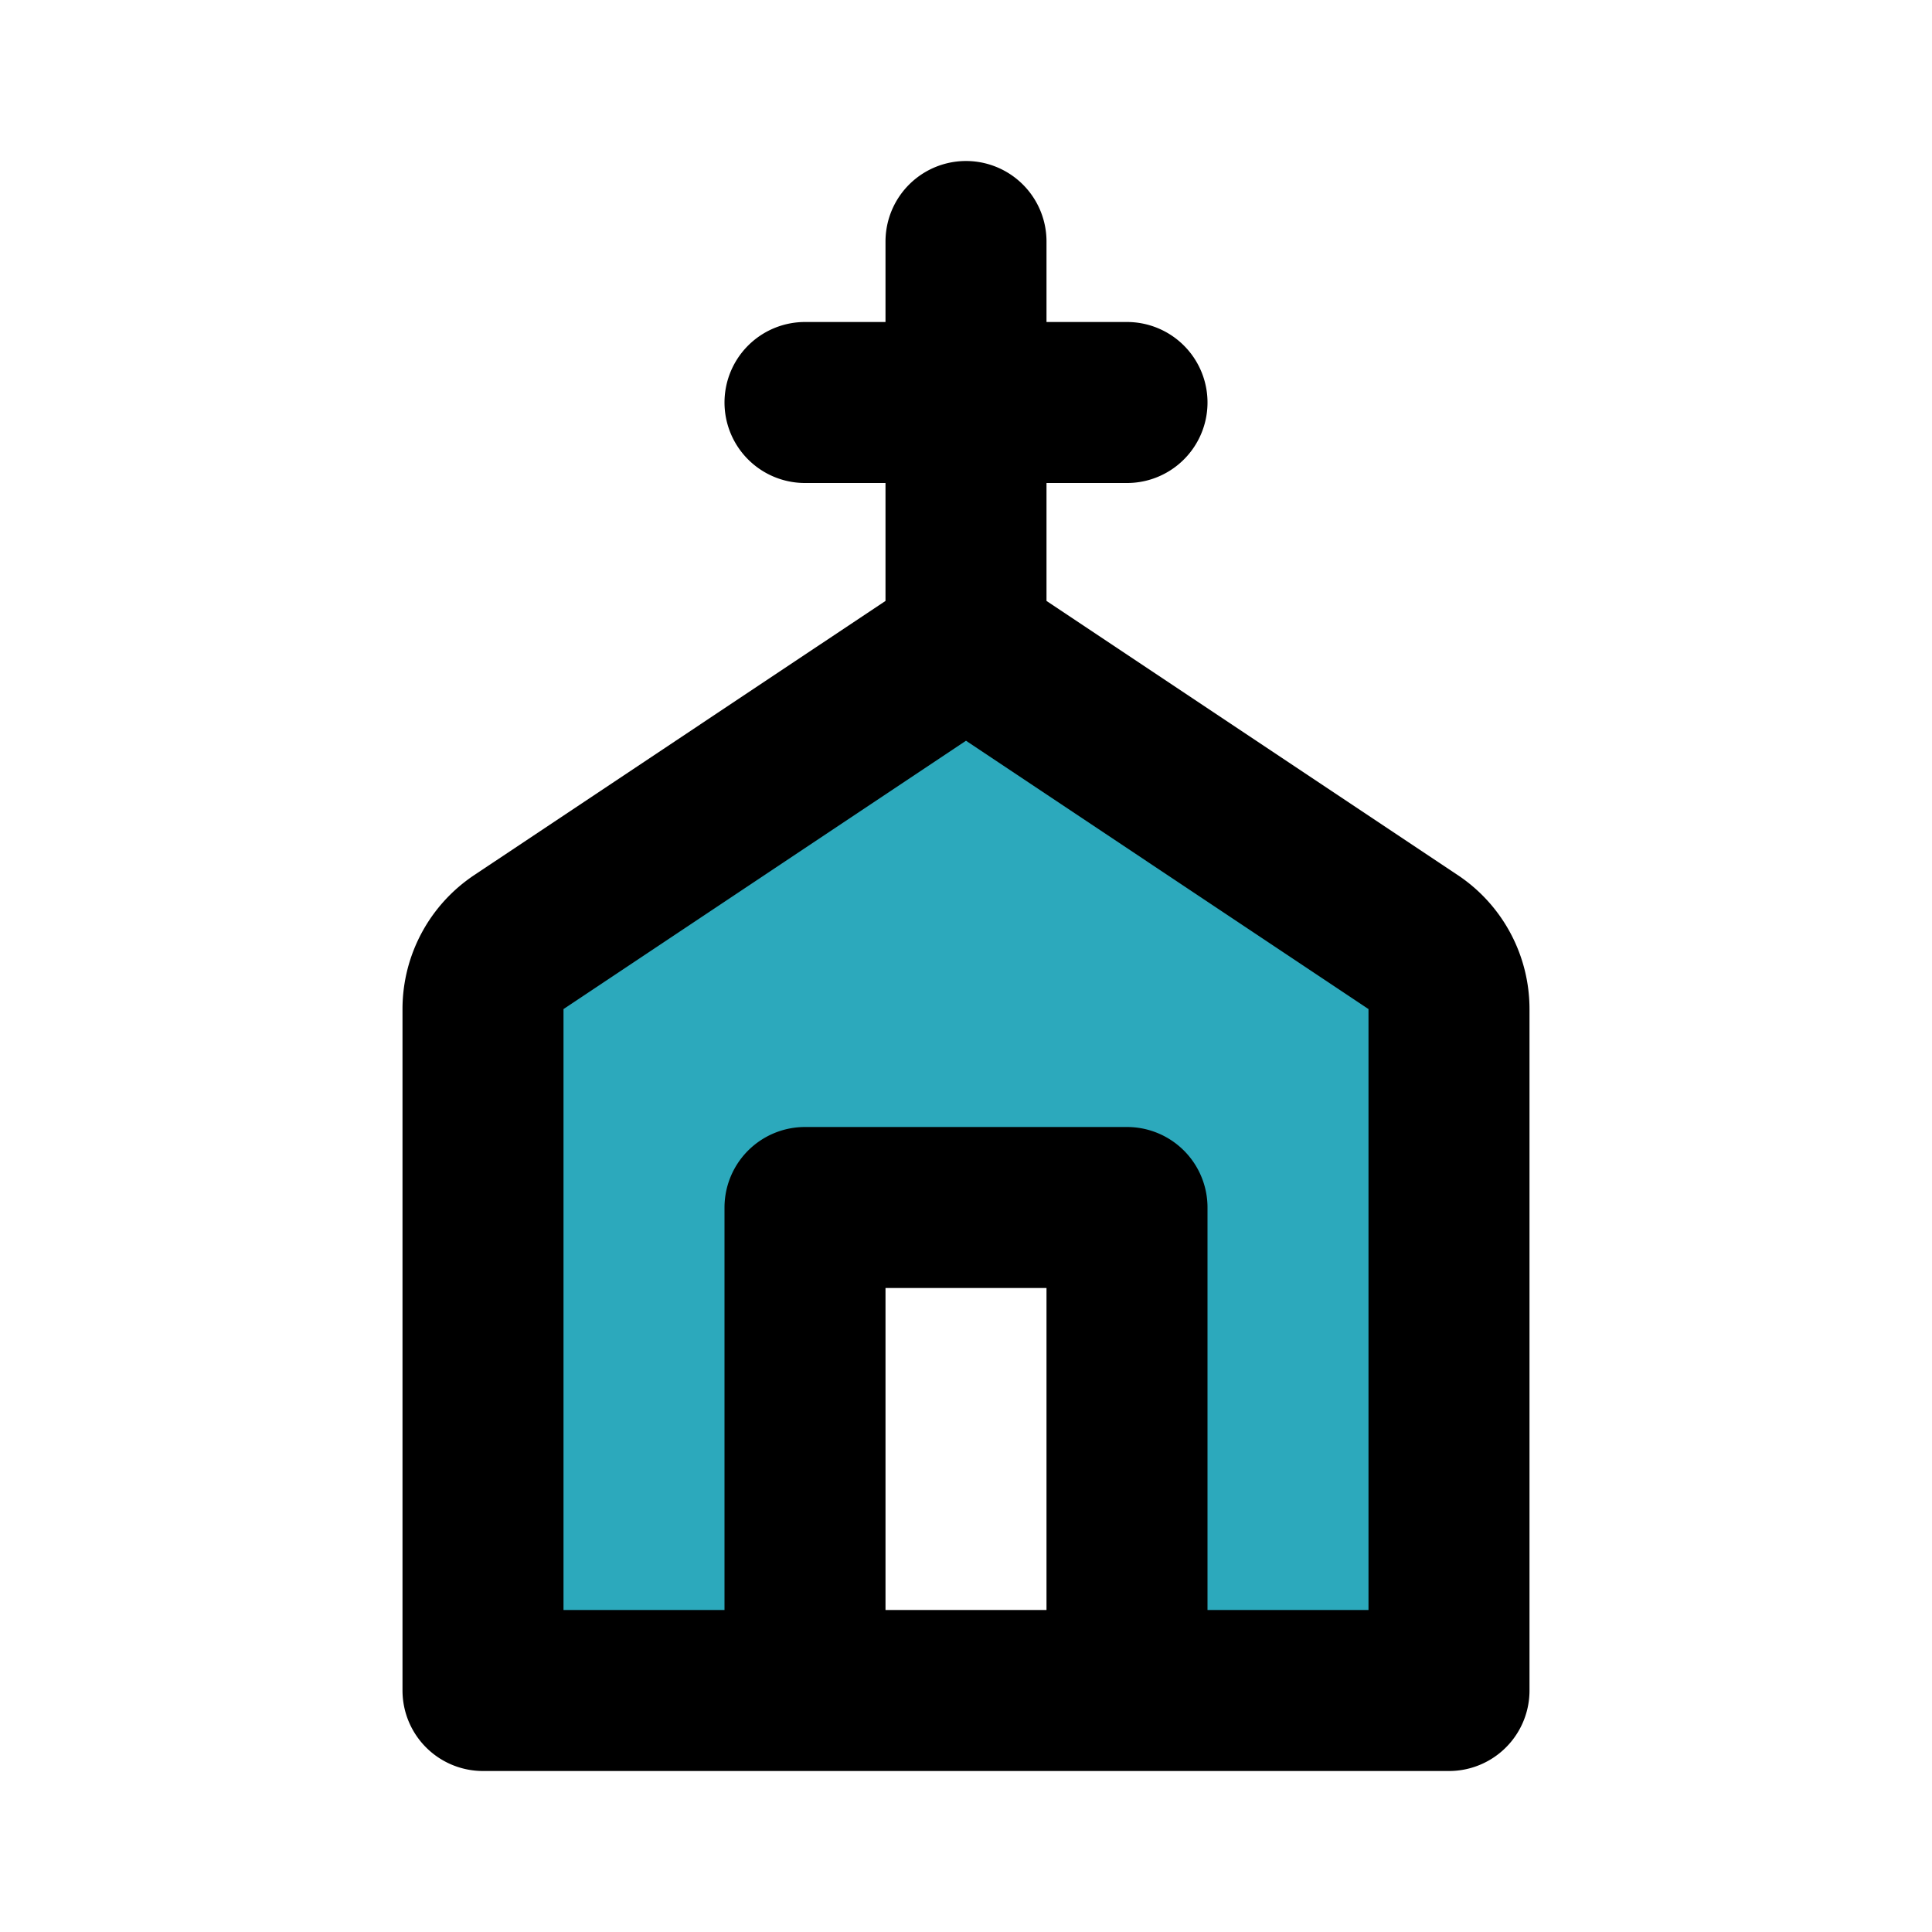
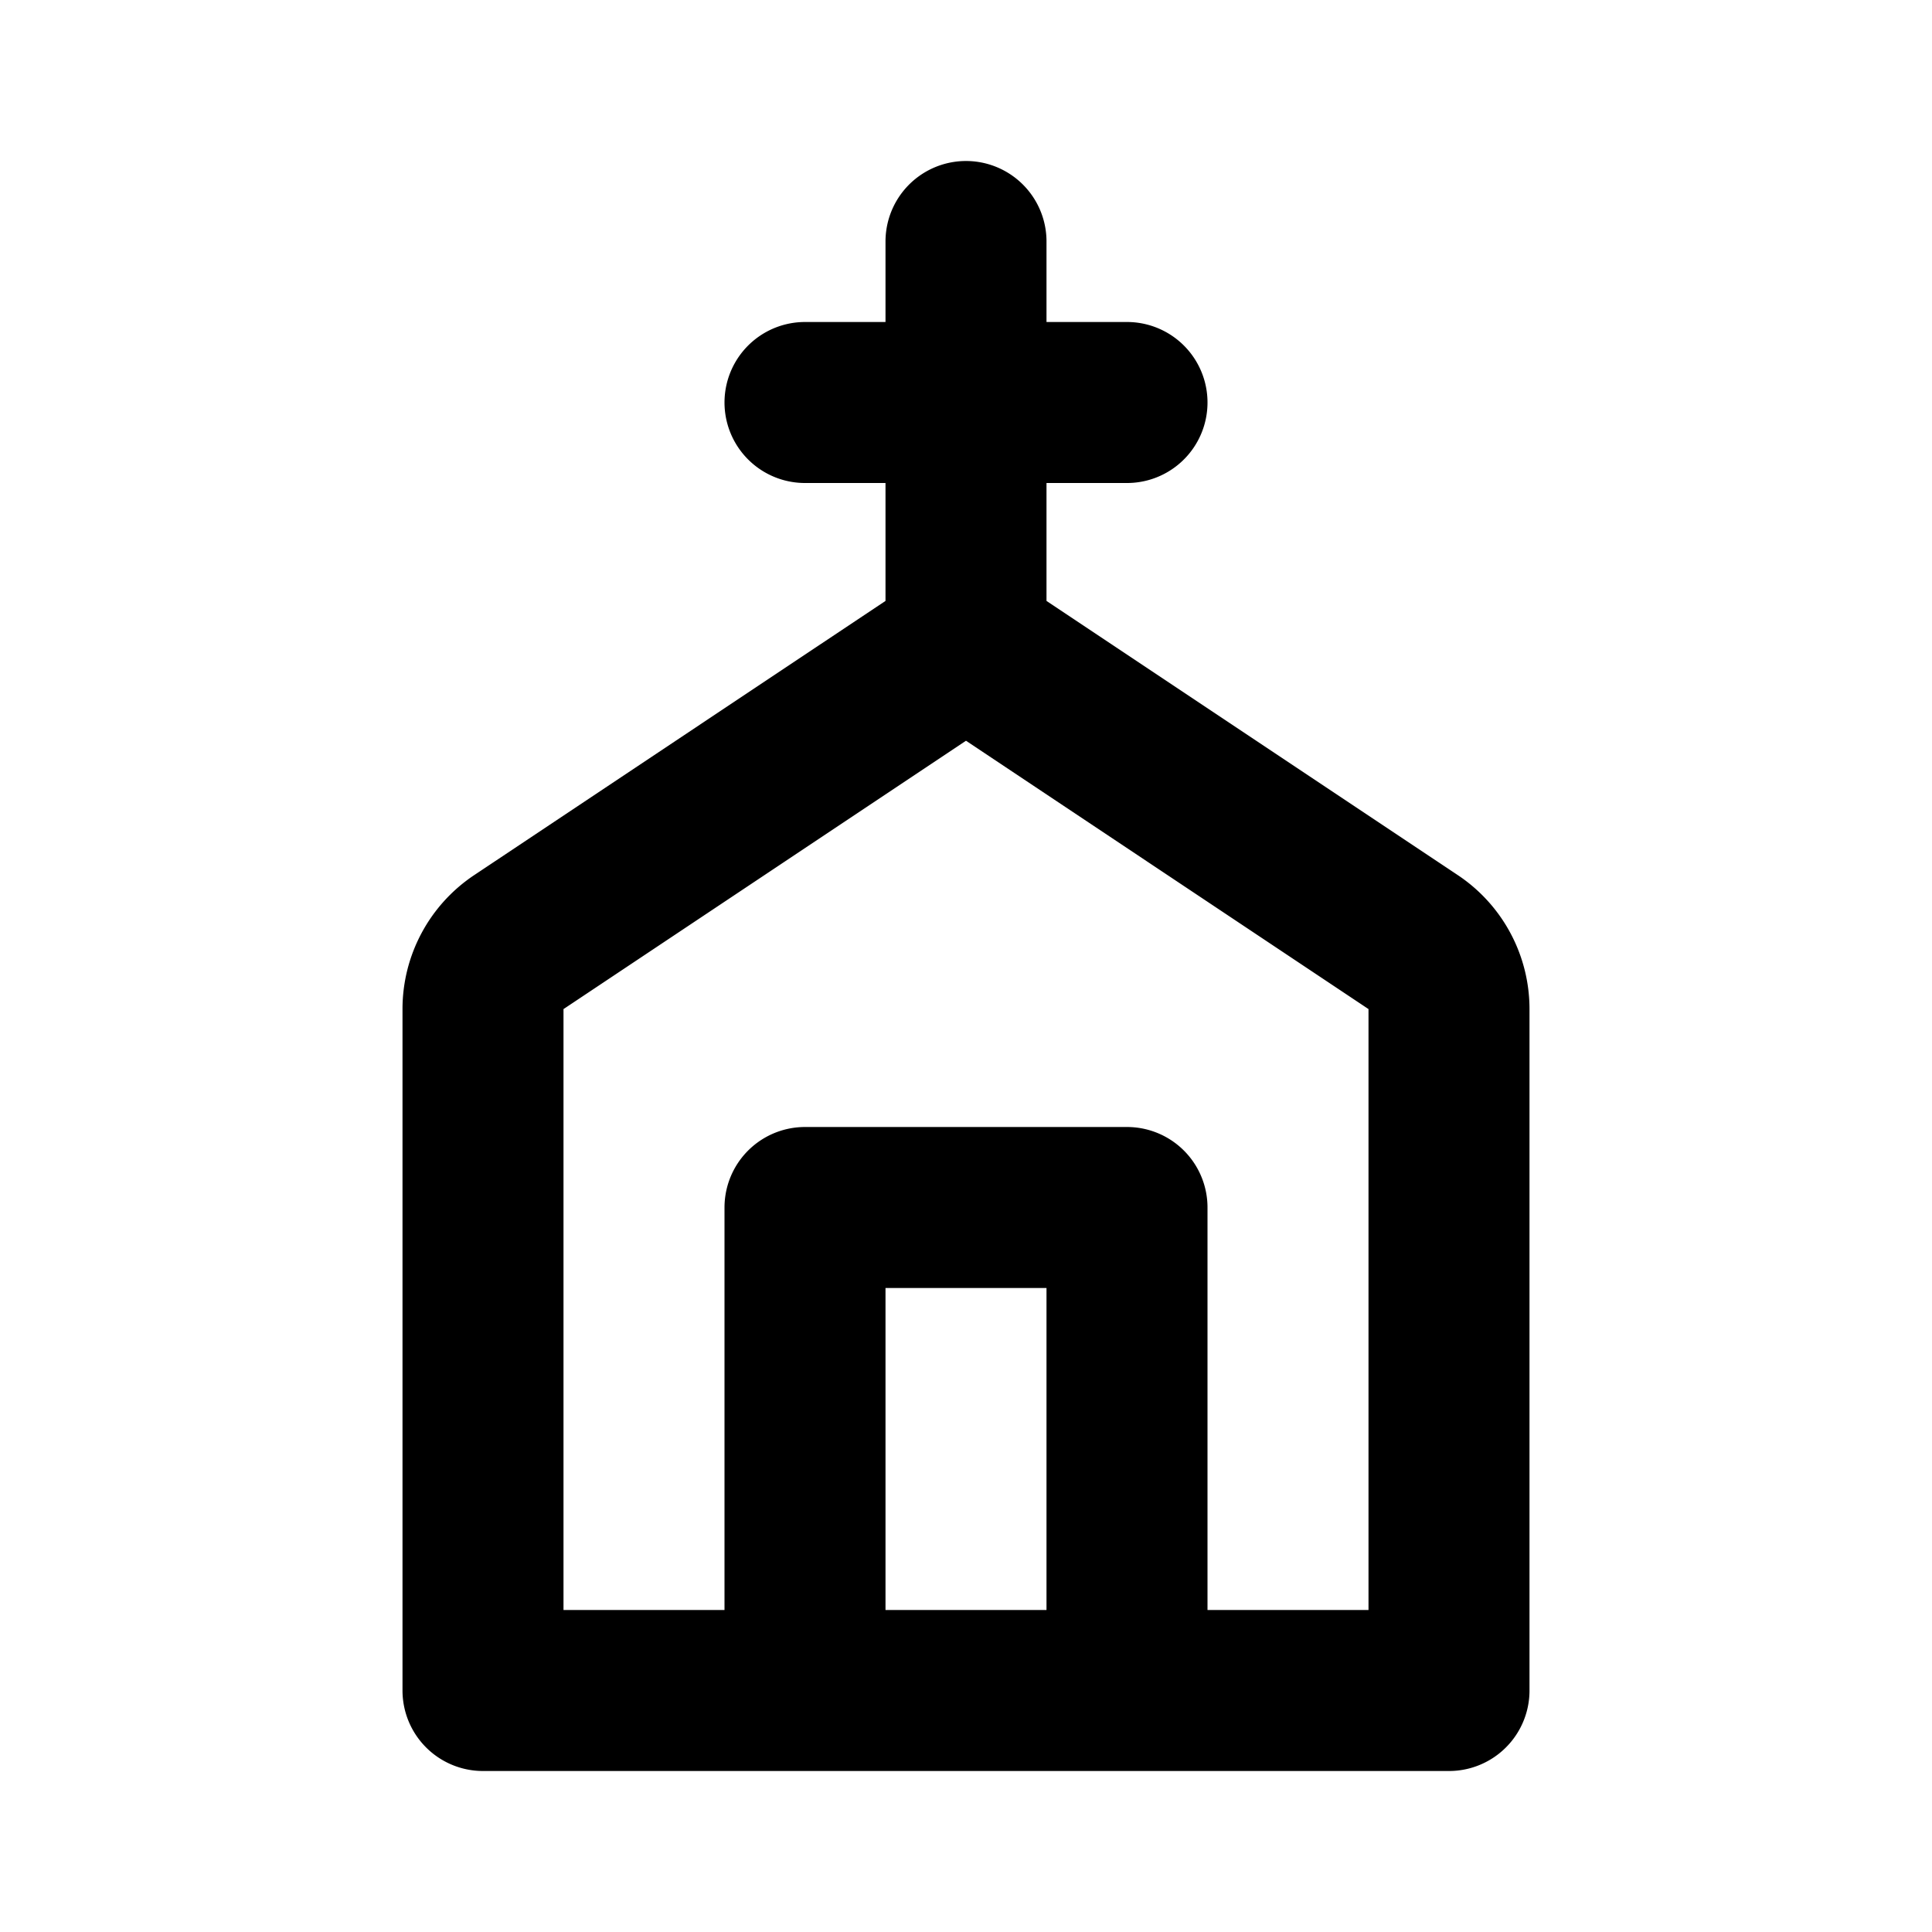
<svg xmlns="http://www.w3.org/2000/svg" fill="#000000" width="800px" height="800px" viewBox="0 0 24 24" id="church-2" data-name="Flat Line" class="icon flat-line">
-   <path id="secondary" d="M17.55,11.7,12,8,6.45,11.7a1,1,0,0,0-.45.84V21h4V15h4v6h4V12.54A1,1,0,0,0,17.55,11.7Z" style="fill: rgb(44, 169, 188); stroke-width: 2;" />
  <path id="primary" d="M12,3V8M10,5h4m0,16V15H10v6Zm3.55-9.3L12,8,6.45,11.7a1,1,0,0,0-.45.84V21H18V12.54A1,1,0,0,0,17.55,11.7Z" style="fill: none; stroke: rgb(0, 0, 0); stroke-linecap: round; stroke-linejoin: round; stroke-width: 2;" />
</svg>